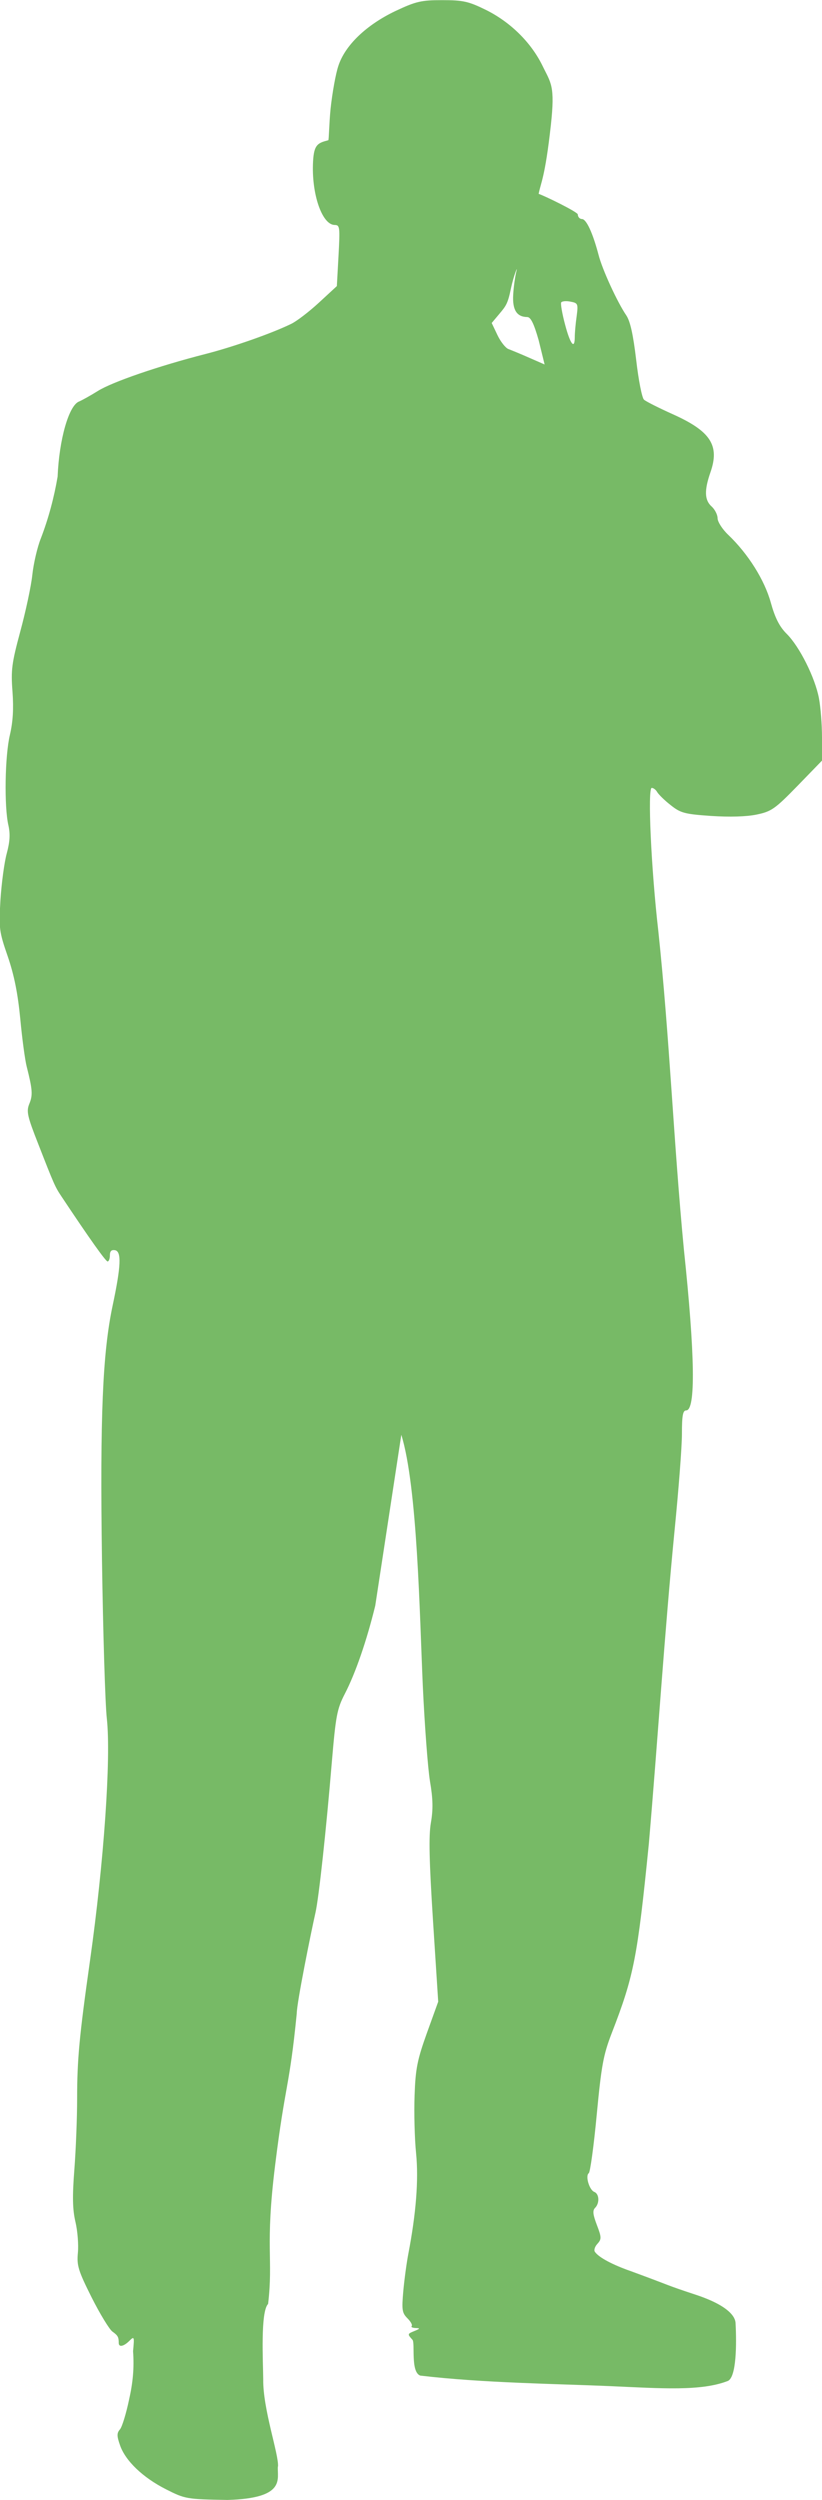
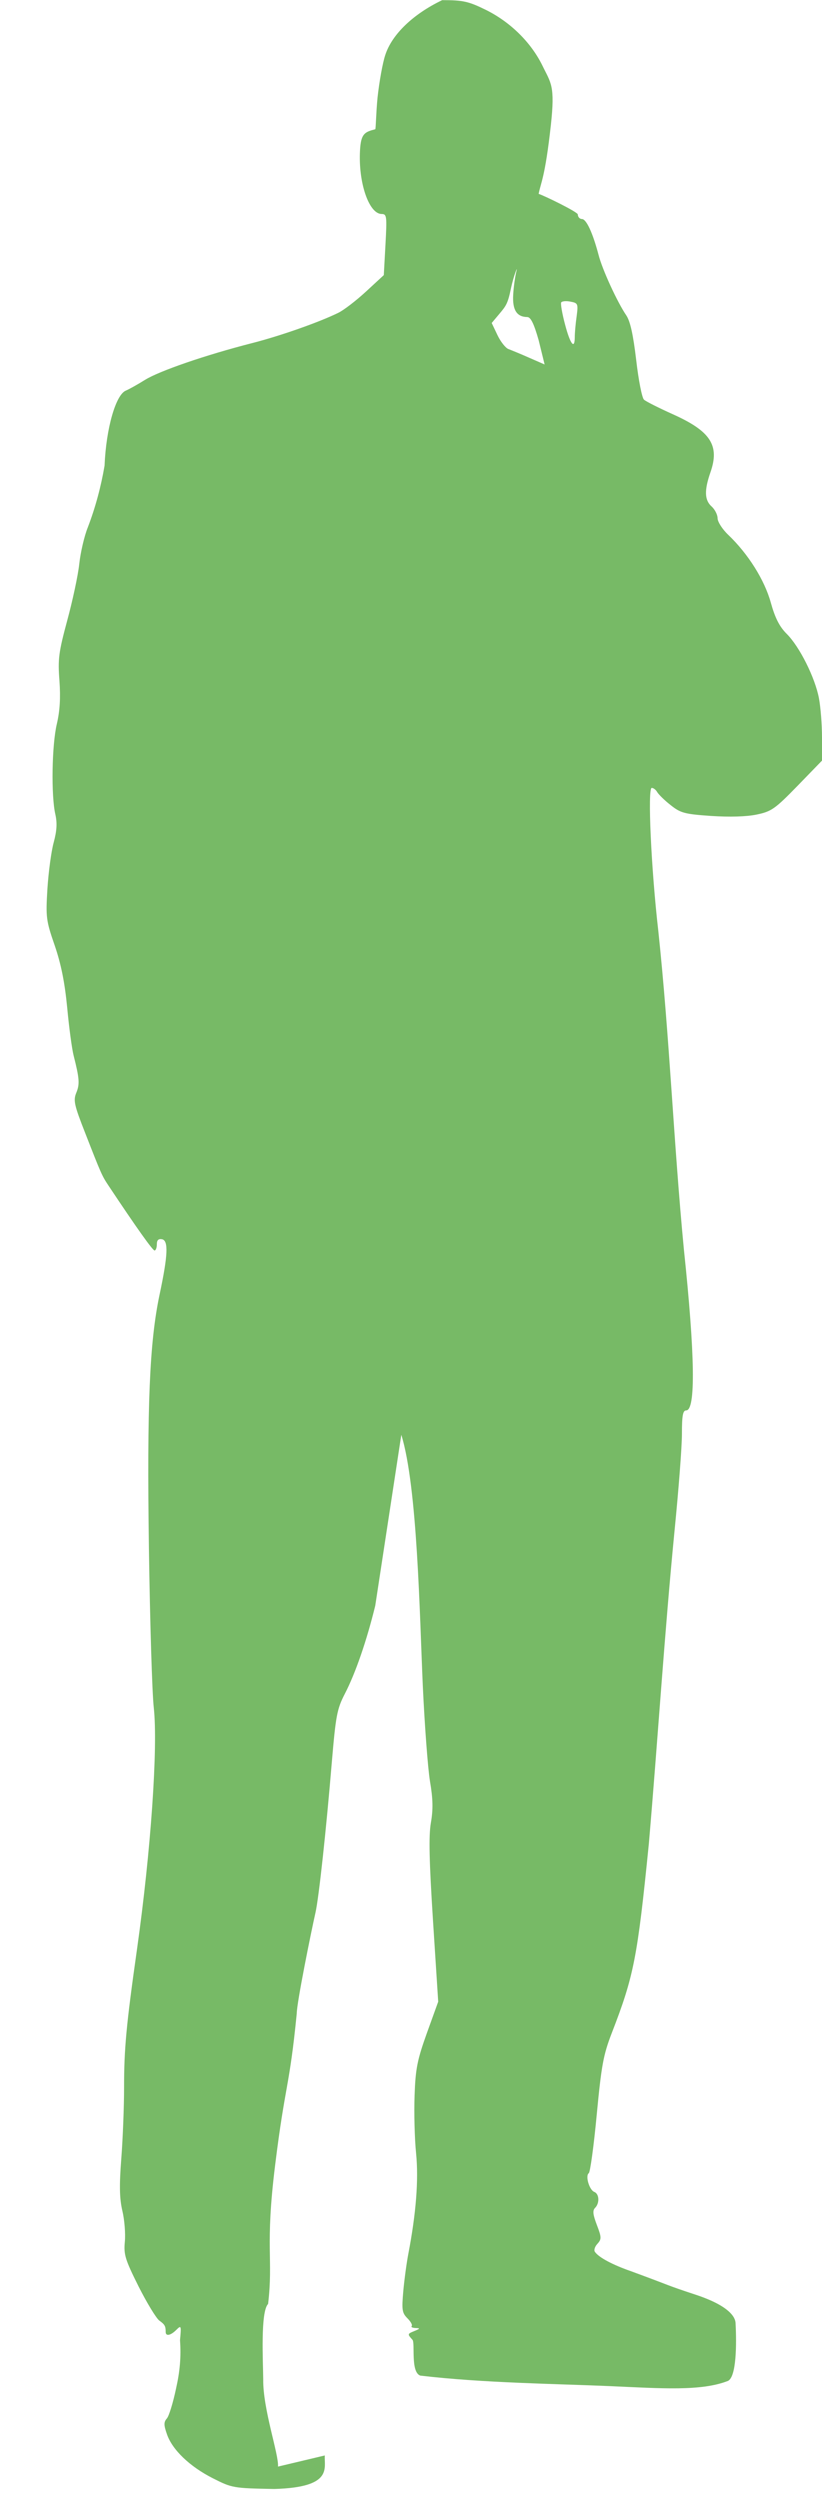
<svg xmlns="http://www.w3.org/2000/svg" id="Ebene_2" data-name="Ebene 2" viewBox="0 0 53.93 164.02">
  <defs>
    <style>      .cls-1 {        fill: #77ba66;      }    </style>
  </defs>
  <g id="Ebene_1-2" data-name="Ebene 1">
-     <path id="path13543" class="cls-1" d="M18.24,161.82c.06-.8-1-3.78-.97-5.73-.01-1.14-.19-4.43,.32-4.94,.35-3-.21-3.69,.46-9.1,.67-5.42,.93-5,1.42-9.96,0-.69,.93-5.29,1.23-6.62,.22-.98,.7-5.41,1.07-9.85,.26-3.06,.34-3.5,.85-4.49,.71-1.37,1.44-3.5,2-5.79l1.71-11.21c1.06,3.43,1.2,11.77,1.41,16.48,.12,2.58,.33,5.39,.47,6.25,.2,1.16,.21,1.86,.06,2.72-.15,.86-.11,2.53,.14,6.45l.34,5.29-.74,2.05c-.63,1.76-.75,2.34-.81,4.1-.04,1.13,0,2.84,.1,3.81,.17,1.73,0,3.92-.51,6.58-.11,.57-.26,1.67-.33,2.44-.11,1.24-.08,1.44,.27,1.79,.22,.22,.34,.44,.28,.51s.05,.12,.26,.13c.31,.01,.3,.04-.09,.2-.45,.18-.46,.2-.12,.57,.19,.21-.14,2.11,.51,2.35,4.12,.49,8.99,.54,12.42,.69,3.4,.15,6,.35,7.77-.34,.56-.27,.57-2.42,.5-3.77,0-.41-.42-1.15-2.57-1.87-2.15-.71-1.41-.5-4.27-1.55-1.21-.42-2.14-.91-2.39-1.28-.08-.11,0-.35,.17-.53,.27-.3,.27-.42-.04-1.23-.26-.68-.29-.95-.12-1.12,.31-.31,.28-.92-.05-1.05-.33-.13-.6-1.06-.36-1.23,.09-.06,.33-1.79,.52-3.83,.31-3.24,.43-3.92,.99-5.37,1.45-3.74,1.68-4.93,2.43-12.41,.59-6.86,1.02-13.73,1.69-20.58,.26-2.62,.48-5.45,.48-6.3,0-1.21,.06-1.55,.28-1.55,.63,0,.58-3.63-.15-10.55-.67-6.96-.94-13.95-1.68-20.91-.47-4.08-.71-9.38-.43-9.38,.11,0,.27,.12,.36,.28,.09,.15,.48,.54,.88,.85,.65,.52,.92,.59,2.65,.71,1.22,.08,2.32,.05,2.99-.09,.97-.2,1.21-.37,2.68-1.88l1.61-1.66v-1.52c0-.83-.09-1.99-.2-2.57-.25-1.34-1.27-3.39-2.12-4.23-.47-.47-.76-1.04-1.04-2.05-.41-1.48-1.48-3.19-2.79-4.44-.39-.37-.7-.86-.7-1.09s-.18-.58-.39-.77c-.47-.42-.49-1.06-.08-2.24,.62-1.77,.01-2.7-2.46-3.81-.91-.41-1.77-.84-1.9-.96-.13-.12-.36-1.29-.51-2.6-.2-1.68-.39-2.54-.65-2.93-.58-.85-1.57-2.99-1.82-3.97-.38-1.44-.8-2.35-1.09-2.35-.15,0-.27-.14-.27-.3s-2.21-1.24-2.57-1.35c.13-.71,.42-1.05,.8-4.5,.29-2.63,0-2.77-.55-3.91-.75-1.53-2.1-2.86-3.71-3.66-1.14-.56-1.49-.64-2.87-.64s-1.72,.08-3.08,.72c-1.9,.91-3.29,2.24-3.73,3.59-.18,.53-.4,1.79-.51,2.8-.1,1.01-.11,2.07-.15,2.08-.69,.18-.94,.28-1,1.38-.12,2.11,.58,4.16,1.41,4.18,.35,0,.36,.14,.26,2.01l-.11,2-1.17,1.08c-.65,.6-1.47,1.23-1.83,1.4-1.27,.62-3.8,1.51-5.64,1.98-3.05,.78-6.1,1.83-7.04,2.42-.48,.3-1.04,.61-1.23,.69-.67,.25-1.31,2.48-1.41,4.93-.23,1.36-.6,2.75-1.1,4.05-.23,.57-.48,1.65-.56,2.4-.08,.75-.44,2.42-.79,3.71-.56,2.08-.62,2.53-.51,3.95,.08,1.12,.03,1.97-.17,2.83-.33,1.38-.38,4.72-.1,5.93,.13,.58,.1,1.08-.11,1.86-.16,.59-.34,1.95-.41,3.04-.11,1.85-.09,2.07,.48,3.71,.42,1.23,.66,2.43,.82,4.09,.12,1.29,.31,2.7,.42,3.13,.38,1.5,.41,1.87,.18,2.43-.21,.51-.15,.8,.59,2.68,1.03,2.64,1.09,2.78,1.51,3.41,1.86,2.8,2.91,4.27,3.03,4.27,.08,0,.15-.18,.15-.4,0-.28,.1-.38,.34-.34,.43,.09,.39,1.04-.16,3.63-.66,3.12-.83,7.23-.7,16.65,.07,4.78,.21,9.49,.32,10.46,.28,2.59-.19,9.38-1.1,15.83-.71,5.01-.85,6.54-.85,9.09,0,1.24-.08,3.32-.18,4.63-.14,1.8-.12,2.65,.07,3.46,.14,.59,.21,1.5,.16,2.02-.08,.84,.02,1.17,.9,2.93,.55,1.09,1.16,2.09,1.36,2.24,.36,.26,.42,.36,.42,.75,0,.3,.33,.23,.7-.14,.32-.32,.33-.28,.24,.68,.08,1.1-.01,2.06-.26,3.17-.19,.91-.46,1.8-.6,1.96-.21,.24-.21,.43,0,1.03,.35,1.03,1.5,2.13,3.02,2.9,1.26,.64,1.35,.65,4.03,.7,3.89-.11,3.25-1.39,3.31-2.2ZM35.75,23.92l-1.03-.45c-.56-.25-1.18-.5-1.36-.57-.18-.06-.51-.47-.72-.91l-.38-.8,.52-.62c.41-.49,.54-.65,.74-1.64,.19-.89,.48-1.57,.36-1.13-.08,.31-.18,1-.21,1.53-.06,1,.23,1.46,.92,1.47,.23,0,.44,.43,.75,1.52l.39,1.59Zm1.32-2.64c-.19-.71-.3-1.36-.25-1.44,.05-.08,.32-.11,.61-.05,.49,.09,.51,.14,.4,.98-.07,.48-.12,1.09-.12,1.34,0,.86-.3,.47-.64-.83Z" />
+     <path id="path13543" class="cls-1" d="M18.24,161.82c.06-.8-1-3.78-.97-5.73-.01-1.14-.19-4.43,.32-4.94,.35-3-.21-3.69,.46-9.1,.67-5.42,.93-5,1.42-9.96,0-.69,.93-5.29,1.23-6.62,.22-.98,.7-5.41,1.07-9.85,.26-3.06,.34-3.5,.85-4.49,.71-1.37,1.44-3.5,2-5.79l1.71-11.21c1.06,3.43,1.2,11.77,1.41,16.48,.12,2.58,.33,5.39,.47,6.25,.2,1.16,.21,1.86,.06,2.72-.15,.86-.11,2.53,.14,6.45l.34,5.29-.74,2.05c-.63,1.76-.75,2.34-.81,4.1-.04,1.13,0,2.84,.1,3.81,.17,1.73,0,3.92-.51,6.58-.11,.57-.26,1.67-.33,2.44-.11,1.24-.08,1.44,.27,1.79,.22,.22,.34,.44,.28,.51s.05,.12,.26,.13c.31,.01,.3,.04-.09,.2-.45,.18-.46,.2-.12,.57,.19,.21-.14,2.11,.51,2.35,4.12,.49,8.99,.54,12.42,.69,3.4,.15,6,.35,7.77-.34,.56-.27,.57-2.42,.5-3.77,0-.41-.42-1.15-2.57-1.87-2.15-.71-1.41-.5-4.27-1.55-1.21-.42-2.14-.91-2.39-1.28-.08-.11,0-.35,.17-.53,.27-.3,.27-.42-.04-1.23-.26-.68-.29-.95-.12-1.12,.31-.31,.28-.92-.05-1.05-.33-.13-.6-1.06-.36-1.23,.09-.06,.33-1.79,.52-3.83,.31-3.24,.43-3.92,.99-5.37,1.45-3.74,1.68-4.93,2.43-12.41,.59-6.86,1.02-13.73,1.69-20.58,.26-2.62,.48-5.45,.48-6.3,0-1.21,.06-1.55,.28-1.55,.63,0,.58-3.63-.15-10.55-.67-6.96-.94-13.95-1.68-20.91-.47-4.08-.71-9.38-.43-9.38,.11,0,.27,.12,.36,.28,.09,.15,.48,.54,.88,.85,.65,.52,.92,.59,2.65,.71,1.22,.08,2.32,.05,2.99-.09,.97-.2,1.21-.37,2.68-1.88l1.61-1.66v-1.52c0-.83-.09-1.99-.2-2.57-.25-1.34-1.27-3.39-2.12-4.23-.47-.47-.76-1.04-1.04-2.05-.41-1.48-1.48-3.19-2.79-4.44-.39-.37-.7-.86-.7-1.09s-.18-.58-.39-.77c-.47-.42-.49-1.06-.08-2.24,.62-1.77,.01-2.7-2.46-3.81-.91-.41-1.77-.84-1.9-.96-.13-.12-.36-1.29-.51-2.6-.2-1.68-.39-2.54-.65-2.93-.58-.85-1.57-2.99-1.82-3.97-.38-1.44-.8-2.35-1.09-2.35-.15,0-.27-.14-.27-.3s-2.21-1.24-2.57-1.35c.13-.71,.42-1.05,.8-4.5,.29-2.63,0-2.77-.55-3.91-.75-1.53-2.1-2.86-3.71-3.66-1.14-.56-1.49-.64-2.87-.64c-1.9,.91-3.29,2.24-3.73,3.59-.18,.53-.4,1.79-.51,2.8-.1,1.01-.11,2.07-.15,2.08-.69,.18-.94,.28-1,1.38-.12,2.11,.58,4.16,1.41,4.18,.35,0,.36,.14,.26,2.01l-.11,2-1.17,1.08c-.65,.6-1.47,1.23-1.83,1.4-1.27,.62-3.8,1.51-5.64,1.98-3.05,.78-6.1,1.83-7.04,2.42-.48,.3-1.04,.61-1.23,.69-.67,.25-1.31,2.48-1.41,4.93-.23,1.36-.6,2.75-1.1,4.05-.23,.57-.48,1.65-.56,2.4-.08,.75-.44,2.42-.79,3.71-.56,2.08-.62,2.53-.51,3.95,.08,1.12,.03,1.97-.17,2.83-.33,1.38-.38,4.72-.1,5.93,.13,.58,.1,1.08-.11,1.86-.16,.59-.34,1.95-.41,3.04-.11,1.85-.09,2.07,.48,3.71,.42,1.23,.66,2.43,.82,4.09,.12,1.29,.31,2.7,.42,3.13,.38,1.5,.41,1.87,.18,2.43-.21,.51-.15,.8,.59,2.68,1.03,2.64,1.09,2.78,1.51,3.41,1.86,2.8,2.91,4.27,3.03,4.27,.08,0,.15-.18,.15-.4,0-.28,.1-.38,.34-.34,.43,.09,.39,1.04-.16,3.63-.66,3.12-.83,7.23-.7,16.65,.07,4.78,.21,9.49,.32,10.46,.28,2.59-.19,9.38-1.1,15.83-.71,5.01-.85,6.54-.85,9.09,0,1.24-.08,3.32-.18,4.63-.14,1.8-.12,2.65,.07,3.46,.14,.59,.21,1.5,.16,2.02-.08,.84,.02,1.17,.9,2.93,.55,1.09,1.16,2.09,1.36,2.24,.36,.26,.42,.36,.42,.75,0,.3,.33,.23,.7-.14,.32-.32,.33-.28,.24,.68,.08,1.1-.01,2.06-.26,3.17-.19,.91-.46,1.8-.6,1.96-.21,.24-.21,.43,0,1.03,.35,1.03,1.5,2.13,3.02,2.9,1.26,.64,1.35,.65,4.03,.7,3.89-.11,3.25-1.39,3.31-2.2ZM35.75,23.92l-1.03-.45c-.56-.25-1.18-.5-1.36-.57-.18-.06-.51-.47-.72-.91l-.38-.8,.52-.62c.41-.49,.54-.65,.74-1.64,.19-.89,.48-1.57,.36-1.13-.08,.31-.18,1-.21,1.53-.06,1,.23,1.46,.92,1.47,.23,0,.44,.43,.75,1.52l.39,1.59Zm1.32-2.64c-.19-.71-.3-1.36-.25-1.44,.05-.08,.32-.11,.61-.05,.49,.09,.51,.14,.4,.98-.07,.48-.12,1.09-.12,1.34,0,.86-.3,.47-.64-.83Z" />
  </g>
</svg>